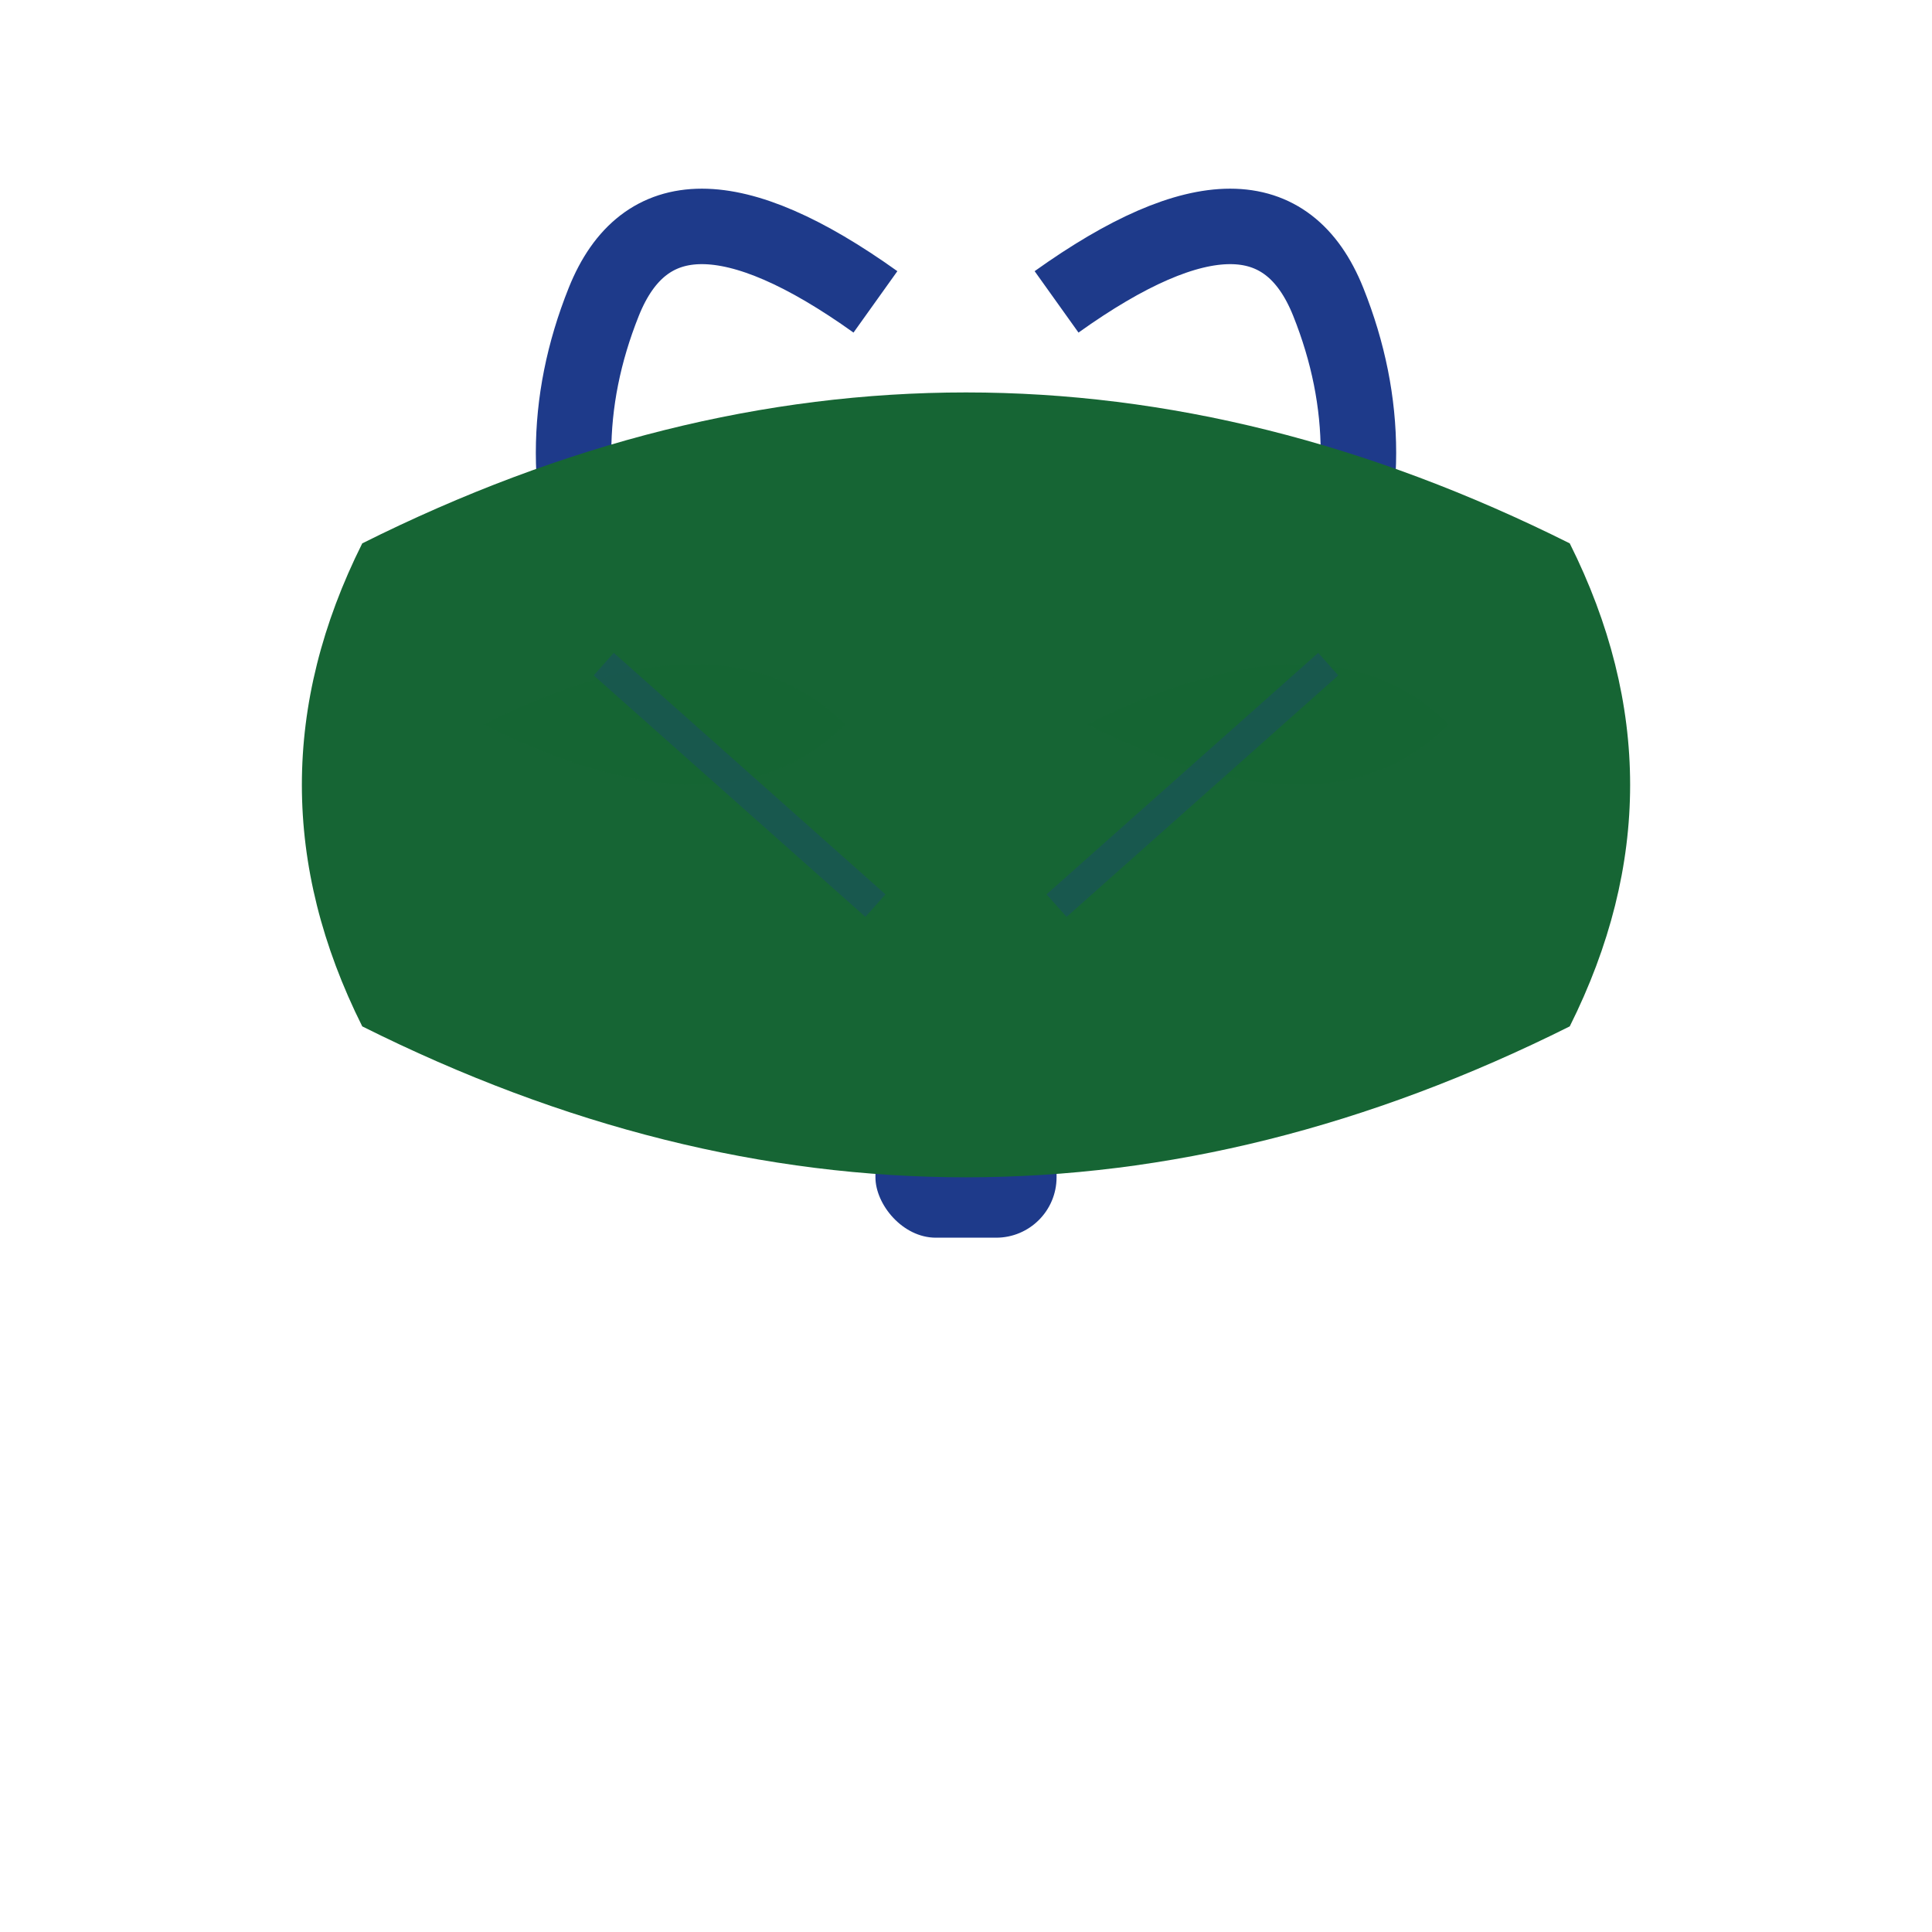
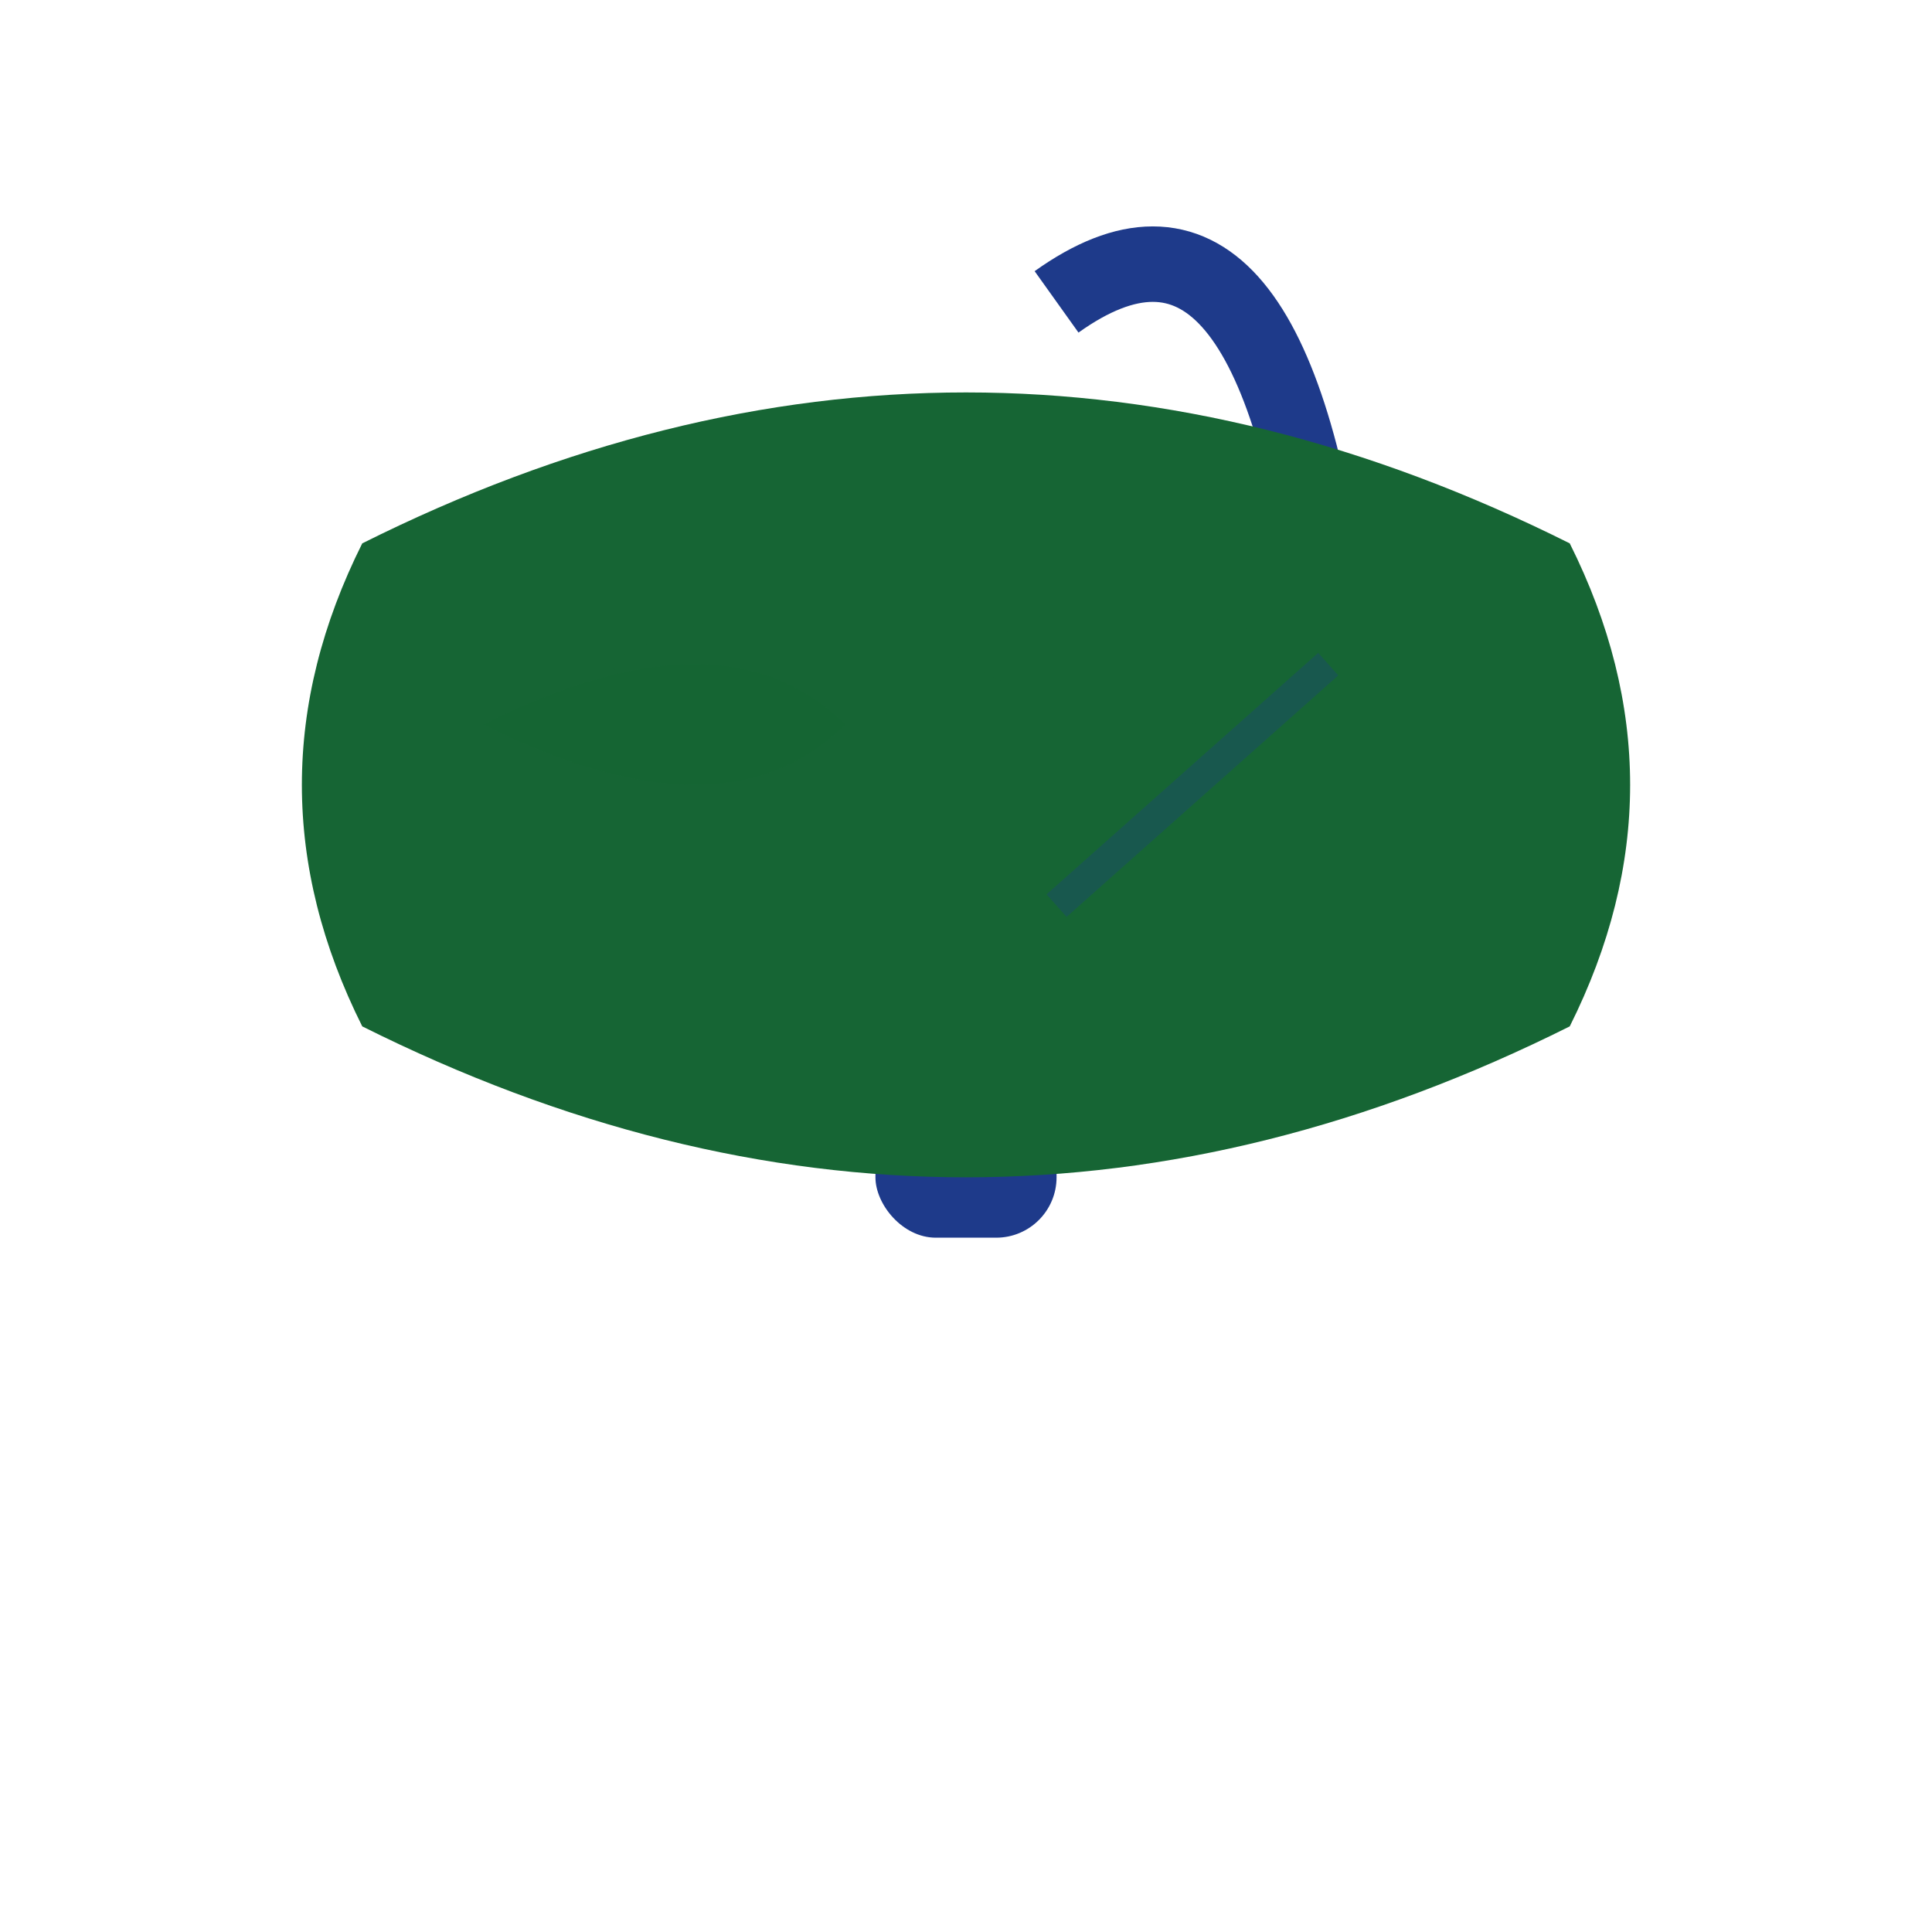
<svg xmlns="http://www.w3.org/2000/svg" viewBox="0 0 64 64" width="32" height="32">
-   <rect width="64" height="64" fill="white" />
  <g fill="#1e3a8a">
-     <circle cx="32" cy="22" r="5" />
    <rect x="29" y="27" width="6" height="14" rx="2" />
-     <path d="M 29 30 Q 22 25 20 20 Q 18 15 20 10 Q 22 5 29 10" stroke="#1e3a8a" stroke-width="2.5" fill="none" />
-     <path d="M 35 30 Q 42 25 44 20 Q 46 15 44 10 Q 42 5 35 10" stroke="#1e3a8a" stroke-width="2.5" fill="none" />
+     <path d="M 35 30 Q 42 25 44 20 Q 42 5 35 10" stroke="#1e3a8a" stroke-width="2.5" fill="none" />
  </g>
  <g fill="#166534">
    <path d="M 12 18 Q 32 8 52 18 Q 56 26 52 34 Q 32 44 12 34 Q 8 26 12 18 Z" />
    <path d="M 20 22 Q 28 18 32 22 Q 28 26 20 22 Z" />
    <path d="M 32 22 Q 36 18 44 22 Q 40 26 32 22 Z" />
    <path d="M 16 24 Q 24 20 28 24 Q 24 28 16 24 Z" opacity="0.8" />
-     <path d="M 36 24 Q 44 20 48 24 Q 44 28 36 24 Z" opacity="0.8" />
  </g>
  <g stroke="#1e3a8a" stroke-width="1" opacity="0.3">
-     <line x1="29" y1="30" x2="20" y2="22" />
    <line x1="35" y1="30" x2="44" y2="22" />
  </g>
</svg>